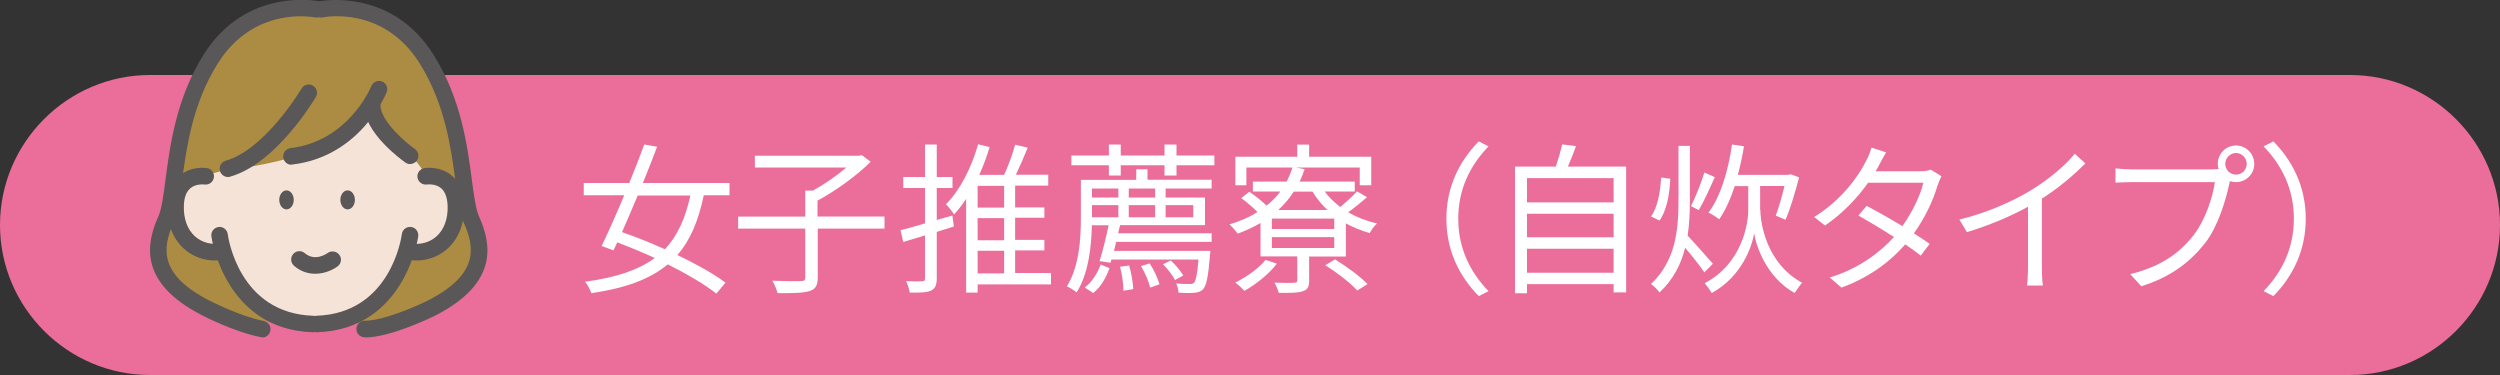
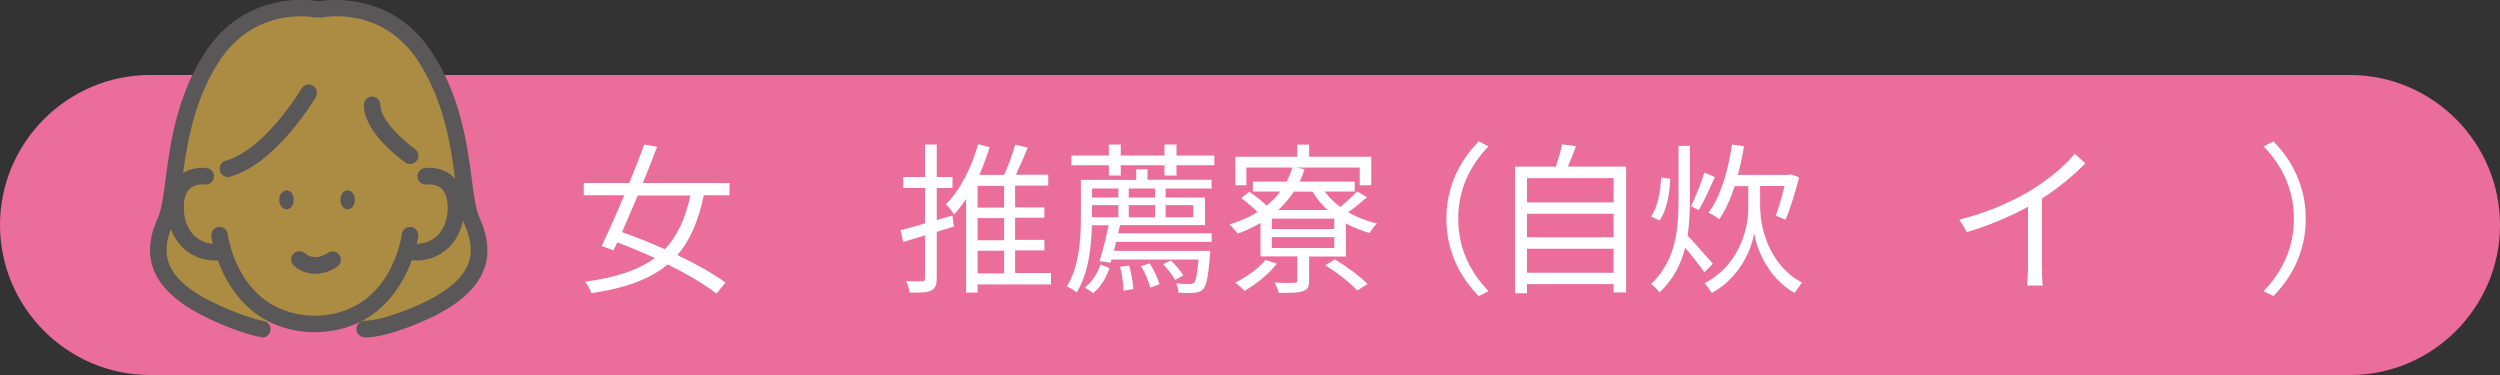
<svg xmlns="http://www.w3.org/2000/svg" id="_レイヤー_2" data-name="レイヤー 2" viewBox="0 0 200 30">
  <rect x="0" y="0" width="200" height="30" fill="#333333" stroke="none" />
  <defs>
    <style>
      .cls-1 {
        fill: #ac8c43;
      }

      .cls-1, .cls-2, .cls-3, .cls-4, .cls-5 {
        stroke-width: 0px;
      }

      .cls-2 {
        fill: #f6e3d8;
      }

      .cls-3 {
        fill: #595757;
      }

      .cls-4 {
        fill: #fff;
      }

      .cls-5 {
        fill: #eb6d9a;
      }
    </style>
  </defs>
  <g id="_1" data-name="1">
    <g>
      <path class="cls-5" d="M0,18C0,11.4,5.4,6,12,6h176c6.6,0,12,5.4,12,12h0c0,6.6-5.4,12-12,12H12c-6.6,0-12-5.4-12-12h0Z" />
      <g>
        <path class="cls-4" d="M56.3,15.63c-.42,2.01-1.07,3.58-2.11,4.77,1.52.73,2.91,1.51,3.85,2.21l-.73.88c-.92-.73-2.33-1.56-3.89-2.34-1.4,1.17-3.35,1.9-6.11,2.3-.1-.29-.31-.68-.51-.91,2.5-.34,4.28-.94,5.58-1.9-1-.46-2.03-.88-3-1.25-.1.22-.21.44-.3.64l-.95-.35c.52-1.07,1.17-2.54,1.81-4.06h-3.24v-.98h3.64c.44-1.08.86-2.14,1.2-3.08l1.03.18c-.34.9-.73,1.89-1.14,2.9h6.93v.98h-2.05ZM51.02,15.63c-.43,1.03-.86,2.04-1.26,2.94,1.09.38,2.28.85,3.43,1.37,1.01-1.07,1.64-2.47,2.04-4.3h-4.21Z" />
-         <path class="cls-4" d="M70.78,18.29h-5.36v3.89c0,.65-.17.95-.65,1.1-.48.16-1.33.18-2.56.17-.08-.27-.25-.72-.42-.99,1.04.04,2,.04,2.27.03.29-.01.36-.08.36-.31v-3.89h-5.37v-.96h5.37v-2.08h.61c.92-.51,1.92-1.2,2.68-1.85h-7.32v-.94h8.33l.23-.05.7.53c-1.11,1.12-2.81,2.33-4.25,3.11v1.27h5.36v.96Z" />
        <path class="cls-4" d="M76.31,18.12l-1.37.43v3.7c0,.55-.12.82-.44.99-.34.16-.86.18-1.72.17-.04-.23-.16-.66-.29-.92.58.03,1.12.03,1.29.01.17,0,.22-.05.22-.25v-3.42l-1.74.53-.22-.94c.53-.13,1.22-.33,1.96-.55v-2.83h-1.74v-.88h1.74v-2.6h.94v2.6h1.26v.88h-1.26v2.56l1.25-.36.12.87ZM84.09,22.75h-5.88v.66h-.92v-7.5c-.3.46-.62.87-.96,1.24-.13-.2-.45-.61-.65-.81,1.13-1.14,2.04-2.93,2.57-4.8l.92.23c-.23.77-.51,1.51-.83,2.22h1.99c.34-.74.69-1.7.88-2.41l1.01.23c-.29.71-.64,1.51-.95,2.17h2.59v.87h-2.65v1.74h2.34v.83h-2.34v1.77h2.34v.84h-2.34v1.81h2.87v.88ZM80.33,14.87h-2.12v1.74h2.12v-1.74ZM80.33,17.45h-2.12v1.77h2.12v-1.77ZM78.21,21.87h2.12v-1.81h-2.12v1.81Z" />
        <path class="cls-4" d="M91.8,14.38h5.13v.7h-3.68v.72h3.15v2.21h-6.79l-.16.65h7.48v.69h-7.64c-.05.25-.12.48-.17.72h7.71s-.01.23-.03.35c-.14,1.73-.29,2.43-.56,2.73-.18.18-.4.25-.7.27-.26.03-.74.03-1.26-.01-.01-.21-.08-.53-.19-.74.46.05.87.05,1.05.05s.29-.01.38-.09c.14-.17.26-.66.36-1.87h-6.96l-.08.26-.88-.13c.25-.74.52-1.9.73-2.87h-1.34c-.04,1.69-.26,3.86-1.22,5.37-.16-.13-.55-.39-.78-.48,1.01-1.62,1.12-3.89,1.12-5.5v-3.02h4.43v-.85h.9v.85ZM97.15,12.44v.78h-3.03v.82h-.96v-.82h-3.5v.82h-.95v-.82h-3v-.78h3v-.88h.95v.88h3.5v-.88h.96v.88h3.03ZM86.79,22.99c.57-.42,1.03-1.17,1.26-1.83l.71.29c-.26.72-.68,1.51-1.3,1.99l-.68-.44ZM87.36,15.08v.72h2.11v-.72h-2.11ZM89.47,16.41h-2.11v.97h2.11v-.97ZM90.33,21.23c.18.61.31,1.4.33,1.9l-.79.13c.01-.52-.1-1.31-.27-1.92l.74-.1ZM92.41,15.08h-2.11v.72h2.11v-.72ZM90.3,17.38h2.11v-.97h-2.11v.97ZM91.98,21.08c.34.51.65,1.21.78,1.66l-.74.27c-.12-.48-.42-1.2-.74-1.72l.7-.22ZM93.66,20.84c.4.36.81.86,1,1.2l-.66.36c-.18-.36-.58-.88-.96-1.26l.62-.3ZM93.25,16.41v.97h2.21v-.97h-2.21Z" />
        <path class="cls-4" d="M109.35,15.78c-.48.43-1.03.87-1.5,1.2.69.4,1.48.71,2.31.9-.21.18-.47.53-.58.77-.68-.2-1.33-.46-1.91-.78v2.65h-2.94v1.92c0,.48-.1.73-.51.86-.39.14-1,.13-1.92.13-.06-.25-.21-.59-.34-.82.73.03,1.38.03,1.59.01.2-.01.23-.07.23-.21v-1.9h-2.94v-2.67c-.56.33-1.17.61-1.82.85-.14-.18-.46-.56-.66-.74.83-.25,1.59-.57,2.24-.99-.34-.35-.86-.79-1.3-1.11l.64-.51c.46.31,1.03.75,1.38,1.11.42-.33.79-.7,1.11-1.13h-2.2v-.79h2.7c.18-.35.34-.73.47-1.13h-3.69v1.42h-.88v-2.28h4.95v-.97h.95v.97h4.97v2.28h-.92v-1.42h-5.11l.7.14c-.12.35-.25.68-.4.99h4.41v.79h-2.41c.34.46.77.87,1.26,1.24.46-.39,1-.88,1.33-1.25l.81.47ZM102.15,21.09c-.64.84-1.68,1.66-2.6,2.18-.14-.17-.52-.52-.73-.66.9-.46,1.87-1.12,2.42-1.82l.91.3ZM106.74,17.49h-4.99v.83h4.99v-.83ZM106.74,18.97h-4.99v.87h4.99v-.87ZM106.2,16.8c-.47-.44-.87-.92-1.2-1.47h-1.5c-.35.55-.77,1.04-1.24,1.47h3.93ZM106.8,20.75c.91.56,2.04,1.38,2.6,1.98l-.82.51c-.52-.58-1.62-1.44-2.56-2.02l.78-.47Z" />
        <path class="cls-4" d="M115.71,17.5c0-2.54,1.03-4.6,2.59-6.19l.78.4c-1.5,1.55-2.42,3.47-2.42,5.79s.92,4.24,2.42,5.79l-.78.4c-1.56-1.59-2.59-3.65-2.59-6.19Z" />
        <path class="cls-4" d="M130.09,13.33v10.06h-1v-.66h-6.93v.73h-.96v-10.13h3.26c.2-.57.4-1.27.51-1.78l1.11.14c-.2.56-.43,1.14-.65,1.64h4.67ZM122.16,14.25v1.94h6.93v-1.94h-6.93ZM122.16,17.1v1.88h6.93v-1.88h-6.93ZM129.09,21.82v-1.92h-6.93v1.92h6.93Z" />
        <path class="cls-4" d="M136.34,21.78c-.31-.47-.99-1.33-1.53-1.96-.32,1.3-.94,2.54-2.05,3.58-.13-.2-.46-.53-.68-.68,1.98-1.87,2.2-4.33,2.2-6.71v-4.34h.91v4.36c0,.94-.04,1.9-.18,2.82.51.52,1.7,1.9,2.02,2.25l-.68.69ZM133.62,14.3c-.04,1.21-.29,2.56-.86,3.34l-.68-.32c.52-.7.75-1.96.81-3.12l.73.1ZM137.19,14.17c-.4.87-.88,1.96-1.29,2.64l-.62-.32c.36-.72.82-1.87,1.07-2.69l.85.38ZM140.83,16.81c0,1.01.47,4.26,3.34,5.81-.17.19-.46.6-.6.82-2.26-1.26-3.08-3.76-3.24-4.78-.16,1.04-.99,3.47-3.39,4.78-.12-.19-.4-.6-.56-.79,3-1.57,3.48-4.78,3.48-5.84v-1.92h-1.08c-.34,1.03-.75,1.94-1.24,2.65-.18-.14-.61-.42-.86-.53.97-1.29,1.57-3.32,1.88-5.45l.96.14c-.13.79-.3,1.56-.49,2.29h4.04l.18-.05.68.25c-.31,1.17-.71,2.54-1.09,3.39l-.78-.33c.23-.61.49-1.51.7-2.37h-1.95v1.92Z" />
-         <path class="cls-4" d="M155.31,14.11c-.1.18-.22.49-.3.7-.32,1.14-.99,2.59-1.9,3.86.49.31.94.61,1.26.84l-.71.94c-.31-.25-.74-.56-1.24-.9-1.17,1.34-2.81,2.61-5.1,3.46l-.94-.81c2.26-.69,3.95-1.94,5.14-3.24-1.03-.66-2.12-1.31-2.85-1.72l.66-.77c.75.39,1.85,1.01,2.86,1.62.79-1.11,1.43-2.44,1.68-3.47h-4.42c-.83,1.16-1.99,2.43-3.45,3.42l-.87-.68c2.24-1.38,3.59-3.33,4.17-4.51.13-.23.33-.7.42-1.04l1.17.38c-.21.34-.44.78-.57,1.03-.08.16-.17.31-.27.48h3.55c.35,0,.64-.04.86-.13l.84.52Z" />
        <path class="cls-4" d="M166.83,13.07c-.9.91-2.15,1.98-3.48,2.82v5.56c0,.49.03,1.13.08,1.39h-1.27c.04-.25.08-.9.08-1.39v-4.91c-1.39.77-3.18,1.52-4.89,2.03l-.6-1.01c2.17-.51,4.38-1.5,5.81-2.39,1.33-.82,2.69-1.95,3.42-2.87l.86.78Z" />
-         <path class="cls-4" d="M177.06,13.54c.13,0,.27,0,.43-.01-.04-.13-.07-.27-.07-.42,0-.81.65-1.47,1.46-1.47s1.46.66,1.46,1.47-.65,1.46-1.46,1.46c-.17,0-.34-.03-.49-.08l-.03.14c-.29,1.37-.91,3.46-1.94,4.8-1.2,1.52-2.74,2.73-5.12,3.47l-.88-.97c2.52-.62,3.98-1.73,5.07-3.12.92-1.18,1.52-2.99,1.7-4.24h-6.66c-.51,0-.96.03-1.29.04v-1.14c.35.04.87.08,1.3.08h6.51ZM179.74,13.11c0-.47-.39-.87-.86-.87s-.86.4-.86.87.38.86.86.86.86-.39.86-.86Z" />
        <path class="cls-4" d="M184.46,17.5c0,2.53-1.03,4.6-2.59,6.19l-.78-.4c1.5-1.55,2.42-3.47,2.42-5.79s-.92-4.24-2.42-5.79l.78-.4c1.56,1.59,2.59,3.65,2.59,6.19Z" />
      </g>
      <g>
        <path class="cls-1" d="M16.25,25.04c-4.44-2.79-4.07-5.08-3.18-7.07.9-1.99.4-7.76,3.58-12.84C19.83.06,25.1,1.15,25.1,1.15h.62s5.26-1.1,8.45,3.98c3.18,5.08,2.68,10.85,3.58,12.84.89,1.99,1.49,4.68-3.18,7.07,0,0-3.13.36-7.01.94-1.82.27-4.37.01-6.45-.29-1.9-.28-3.06.49-4.85-.64Z" />
        <g>
-           <path class="cls-2" d="M16.46,14.11s-2.31-.38-2.41,2.31c-.11,2.69,1.82,4.03,3.7,3.71l-.15-1.26s.88,6.9,7.47,7.1h.29c6.59-.21,7.47-7.1,7.47-7.1l-.08,1.26c1.88.32,3.81-1.02,3.7-3.71-.11-2.69-2.42-2.31-2.42-2.31l1.36-1.2s1.36-8.76-5.37-11.56c-2.5-1.07-4.65-.29-4.65-.29l-1.21.14s-2.08-.72-4.51.65c-5.29,2.72-4.15,11.13-4.15,11.13l.95,1.13Z" />
          <path class="cls-3" d="M25.22,21.9c.75,0,1.43-.32,1.79-.59.29-.22.36-.63.13-.93-.22-.29-.63-.35-.93-.14-.11.08-1.02.7-1.83.01-.28-.24-.7-.2-.93.08-.24.28-.2.7.08.94.55.47,1.14.63,1.69.63Z" />
          <path class="cls-3" d="M25.33,26.58h.02c7.07-.22,8.1-7.61,8.11-7.68.04-.36-.21-.7-.57-.74-.37-.05-.7.21-.74.57-.04.27-.91,6.34-6.84,6.53-.37.01-.65.32-.64.68,0,.36.3.64.66.64Z" />
          <path class="cls-3" d="M25.04,26.58c.36,0,.65-.28.66-.64.01-.37-.28-.67-.65-.68-5.93-.19-6.8-6.27-6.83-6.53-.05-.36-.38-.62-.74-.57-.36.05-.62.38-.57.74,0,.07,1.04,7.46,8.11,7.68h.02Z" />
          <path class="cls-3" d="M27.81,15.23c.32,0,.58.34.58.76s-.26.76-.58.76-.58-.34-.58-.76.26-.76.58-.76Z" />
          <path class="cls-3" d="M22.92,15.23c.32,0,.58.34.58.76s-.26.76-.58.76-.58-.34-.58-.76.26-.76.58-.76Z" />
        </g>
        <path class="cls-1" d="M35.44,13.2s2.38-8.16-3.78-11.45c-6.16-3.28-6.46-.7-6.46-.7,0,0-4.28-1.89-6.86,1.79-2.58,3.68-4.28,8.96-2.38,11.05.51.22,1.89-.25,1.89-.25,0,0,10.04-.95,11.63-4.83,1.59,1.99,3.88,4.18,3.88,4.18l.9,1.2,1.19-1Z" />
        <path class="cls-3" d="M32.81,13.12c.21,0,.42-.1.54-.28.21-.3.14-.71-.16-.92-.72-.5-2.76-2.24-2.76-3.53,0-.37-.3-.66-.66-.66s-.66.3-.66.66c0,2.22,2.99,4.38,3.33,4.62.12.08.25.12.38.12Z" />
-         <path class="cls-3" d="M23.31,13.16s.05,0,.08,0c5.4-.63,7.46-5.57,7.54-5.78.14-.34-.02-.73-.36-.86-.34-.14-.72.03-.86.36h0c-.07.18-1.87,4.42-6.47,4.97-.36.04-.62.37-.58.74.04.34.32.59.65.59Z" />
        <path class="cls-3" d="M29.17,27c2.12,0,5.52-1.69,5.66-1.76,5.14-2.63,4.45-5.79,3.49-7.93-.26-.58-.4-1.66-.57-2.91-.36-2.75-.86-6.51-3.06-10.01C31.32-1.02,25.62.09,25.56.1c-.36.07-.59.43-.51.78.07.36.42.59.78.51h0c.19-.04,4.87-.92,7.75,3.69,2.04,3.26,2.52,6.86,2.86,9.48.18,1.41.33,2.53.67,3.28.9,2,1.17,4.13-2.88,6.2-.9.45-3.56,1.62-5.06,1.62-.37,0-.66.3-.66.66s.29.66.66.66Z" />
        <path class="cls-3" d="M20.98,27c.31,0,.59-.22.65-.54.07-.36-.16-.71-.53-.78-1.93-.38-4.31-1.62-4.34-1.63-4.06-2.07-3.78-4.21-2.88-6.21.34-.75.48-1.87.67-3.28.35-2.63.82-6.22,2.87-9.48,2.89-4.61,7.56-3.72,7.75-3.69.36.07.71-.16.78-.52.07-.36-.15-.71-.51-.78-.06-.01-5.76-1.13-9.15,4.28-2.2,3.5-2.69,7.27-3.05,10.01-.16,1.25-.31,2.33-.56,2.91-.97,2.15-1.65,5.3,3.48,7.93.1.05,2.58,1.34,4.7,1.75.04,0,.09.01.12.01Z" />
        <path class="cls-3" d="M33.31,20.84c.91,0,1.78-.32,2.46-.92.93-.82,1.41-2.07,1.36-3.53-.04-1.06-.39-1.86-1.02-2.37-.91-.74-2.04-.59-2.16-.57-.36.06-.61.4-.55.76.06.36.4.6.76.55.02,0,.67-.09,1.12.29.32.27.5.74.53,1.39.04,1.05-.28,1.93-.9,2.48-.55.48-1.29.68-2.03.55-.36-.06-.71.18-.77.54-.06.36.18.71.54.77.22.04.45.06.67.06Z" />
        <path class="cls-3" d="M17.2,20.84c.22,0,.44-.02.67-.06.36-.06.6-.41.54-.77-.06-.36-.41-.6-.77-.54-.74.13-1.48-.07-2.03-.55-.62-.55-.94-1.43-.9-2.48.02-.65.2-1.12.53-1.39.46-.38,1.12-.29,1.12-.29.36.05.7-.2.75-.56.06-.36-.19-.7-.54-.75-.13-.02-1.25-.18-2.16.57-.64.52-.98,1.32-1.02,2.37-.06,1.45.43,2.71,1.35,3.53.68.6,1.55.92,2.46.92Z" />
        <path class="cls-3" d="M18.24,14.16c.06,0,.12,0,.18-.03,3.69-1.05,6.72-6.16,6.85-6.37.18-.32.08-.72-.24-.91-.32-.19-.72-.08-.91.24-.03.05-2.89,4.86-6.07,5.77-.35.1-.56.47-.45.82.08.29.35.48.63.48Z" />
      </g>
    </g>
  </g>
</svg>